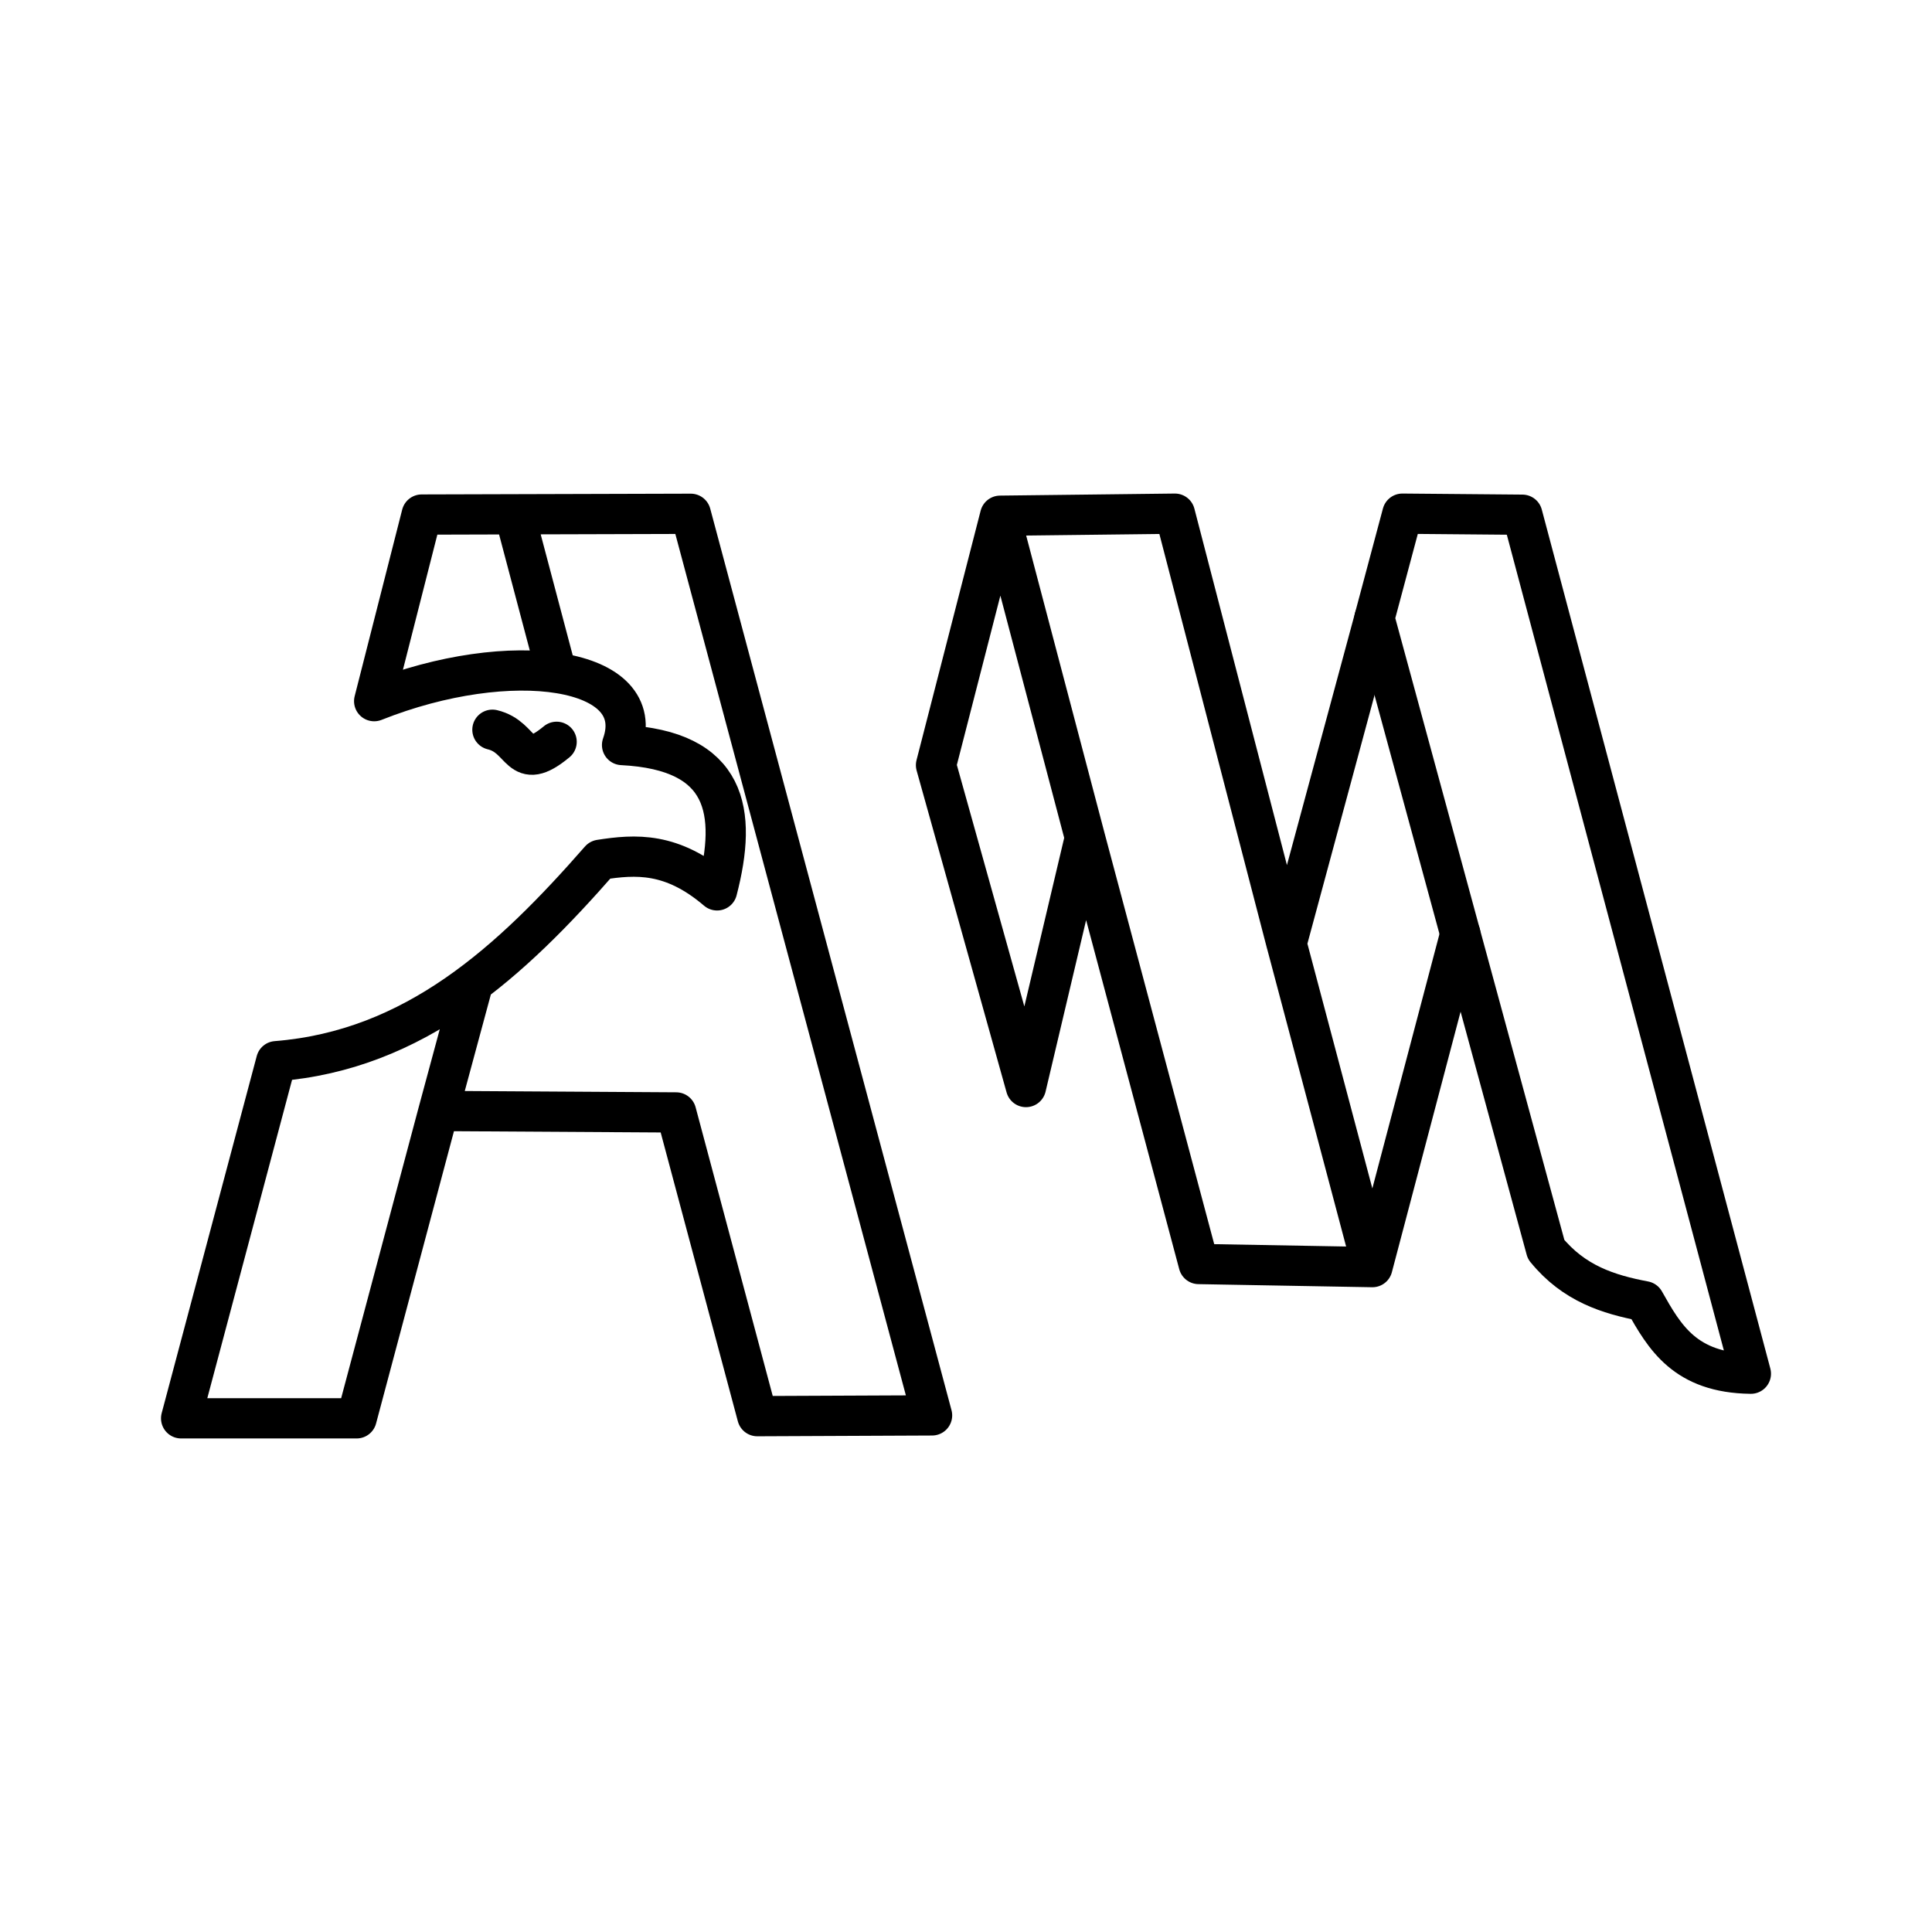
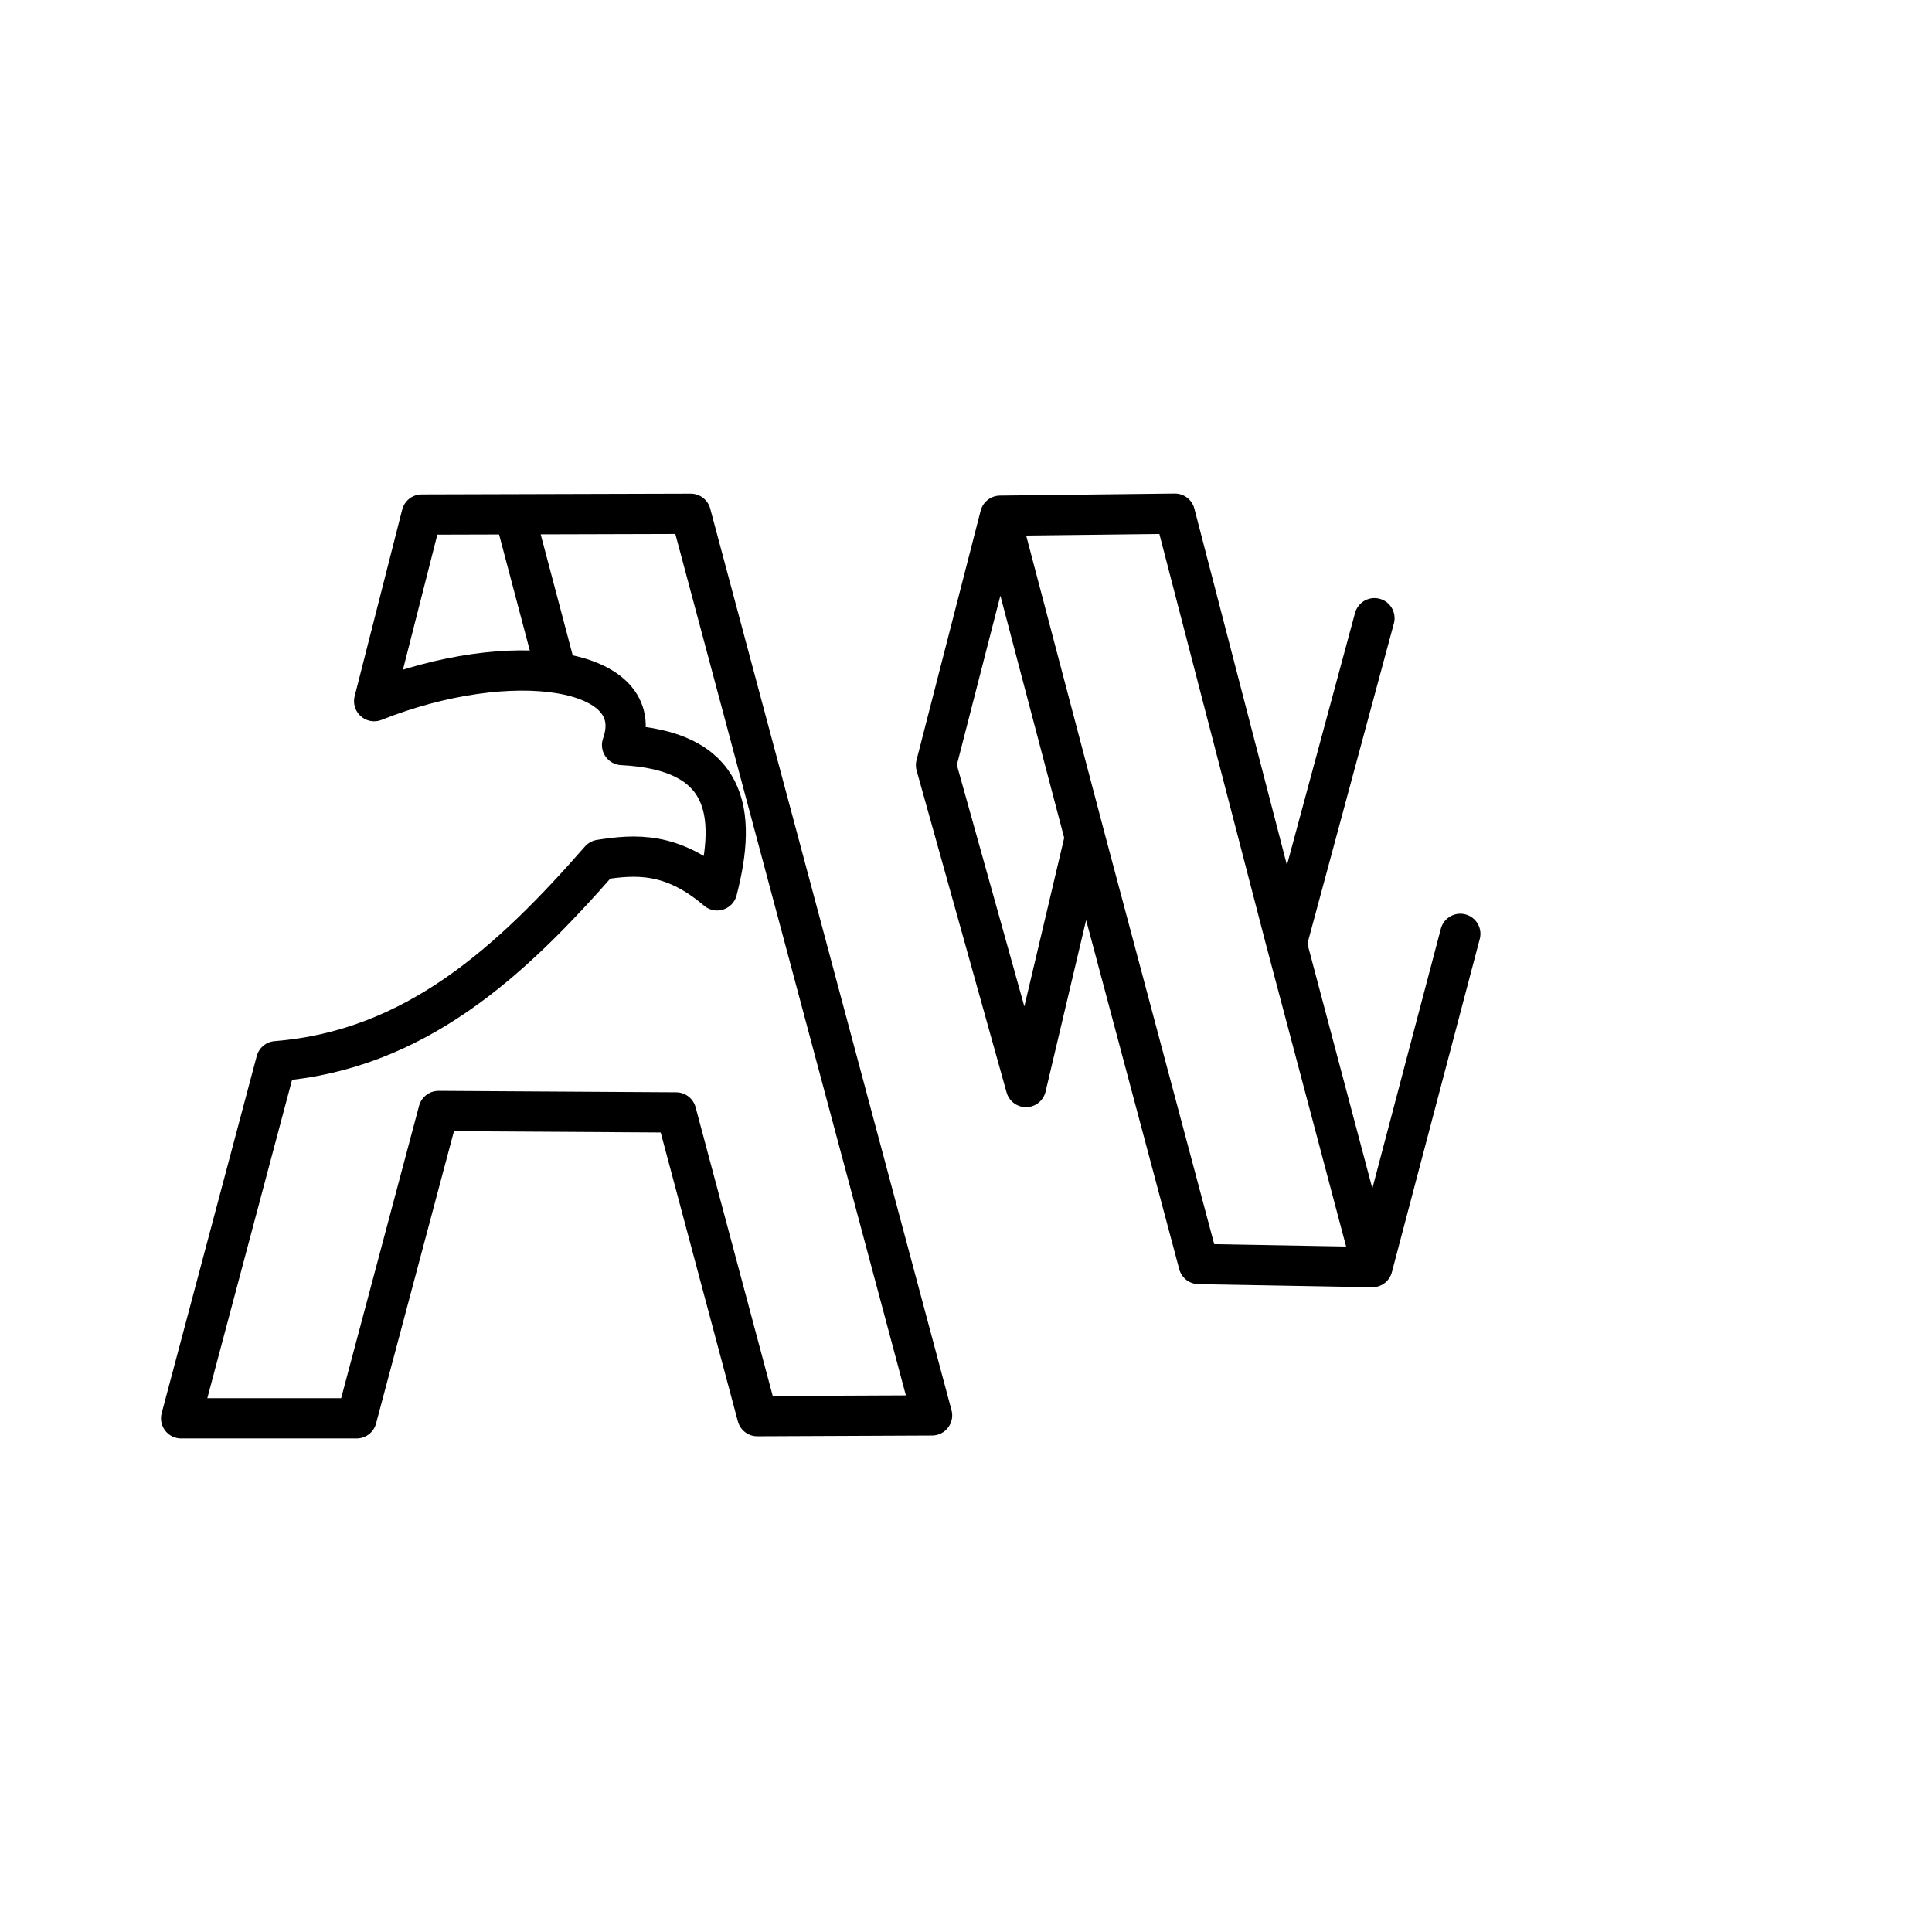
<svg xmlns="http://www.w3.org/2000/svg" width="800" height="800" viewBox="0 0 48 48">
-   <path fill="none" stroke="currentColor" stroke-linecap="round" stroke-linejoin="round" d="m38.413 31.044l-4.265-15.685l.694-2.597l2.98.026L43.5 34.129c-1.64-.02-2.144-.91-2.646-1.8c-.892-.168-1.752-.44-2.44-1.285" />
-   <path fill="none" stroke="currentColor" stroke-linecap="round" stroke-linejoin="round" d="m34.148 15.359l-2.184 8.087l-2.774-10.684l-4.342.051l-1.593 6.197l2.235 7.997l1.465-6.197l2.826 10.594l4.316.077l2.184-8.28m-4.316.245l2.132 8.035m-9.249-18.668l2.107 7.997M9.296 17.42c3.402-1.353 6.849-.852 6.159 1.09c2.62.132 2.87 1.65 2.361 3.611c-1.122-.958-2.023-.898-2.907-.76c-2.209 2.524-4.594 4.73-8.047 5.004L4.5 35.238h4.36l2.035-7.636l5.904.036l2.016 7.546l4.342-.019l-5.995-22.4l-6.685.019zm3.488-4.643l1.043 3.94m-2.071 7.699l-.861 3.186" />
-   <path fill="none" stroke="currentColor" stroke-linecap="round" stroke-linejoin="round" d="M13.829 18.43c-.96.793-.809-.114-1.595-.3" />
+   <path fill="none" stroke="currentColor" stroke-linecap="round" stroke-linejoin="round" d="m34.148 15.359l-2.184 8.087l-2.774-10.684l-4.342.051l-1.593 6.197l2.235 7.997l1.465-6.197l2.826 10.594l4.316.077l2.184-8.28m-4.316.245l2.132 8.035m-9.249-18.668l2.107 7.997M9.296 17.42c3.402-1.353 6.849-.852 6.159 1.09c2.62.132 2.87 1.65 2.361 3.611c-1.122-.958-2.023-.898-2.907-.76c-2.209 2.524-4.594 4.73-8.047 5.004L4.5 35.238h4.36l2.035-7.636l5.904.036l2.016 7.546l4.342-.019l-5.995-22.4l-6.685.019zm3.488-4.643l1.043 3.94m-2.071 7.699" />
</svg>